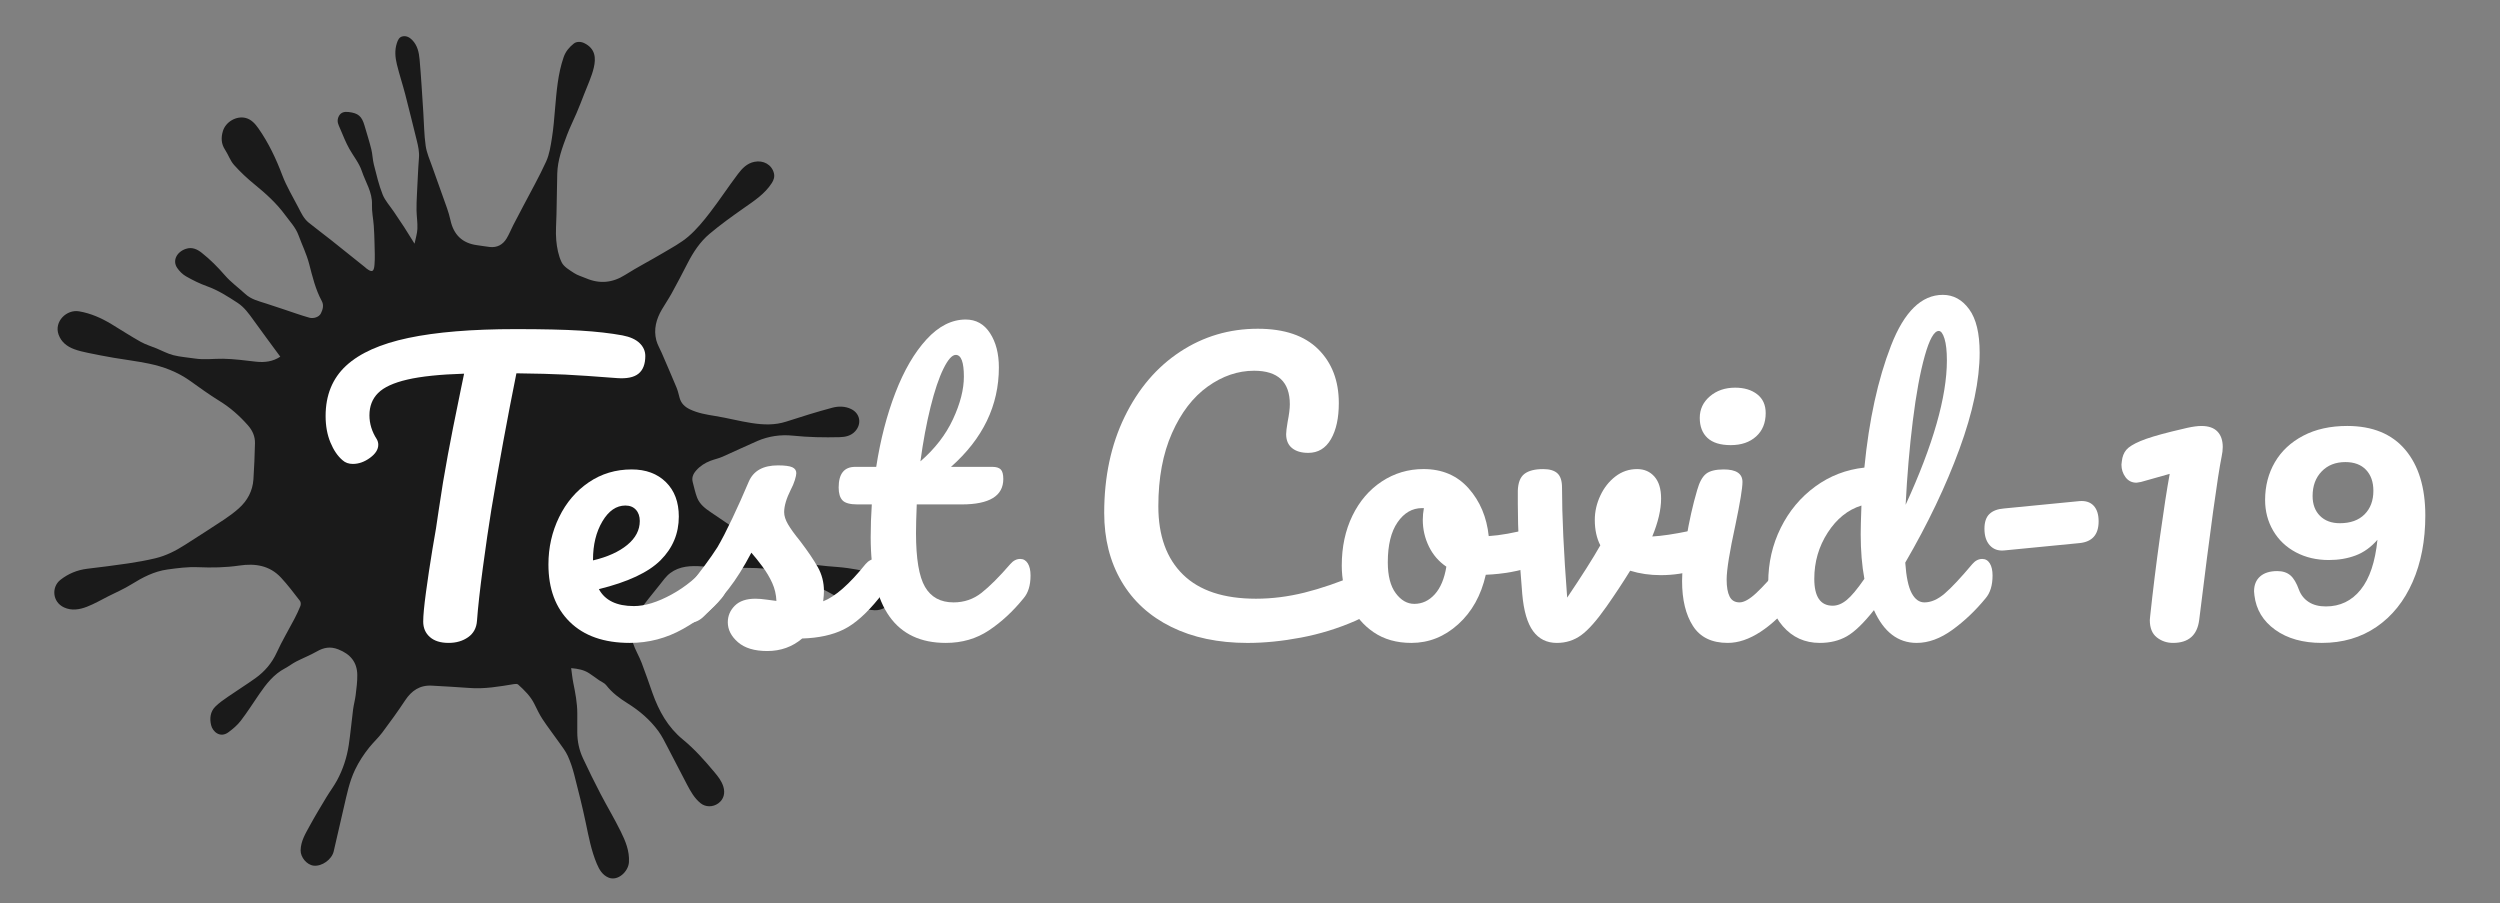
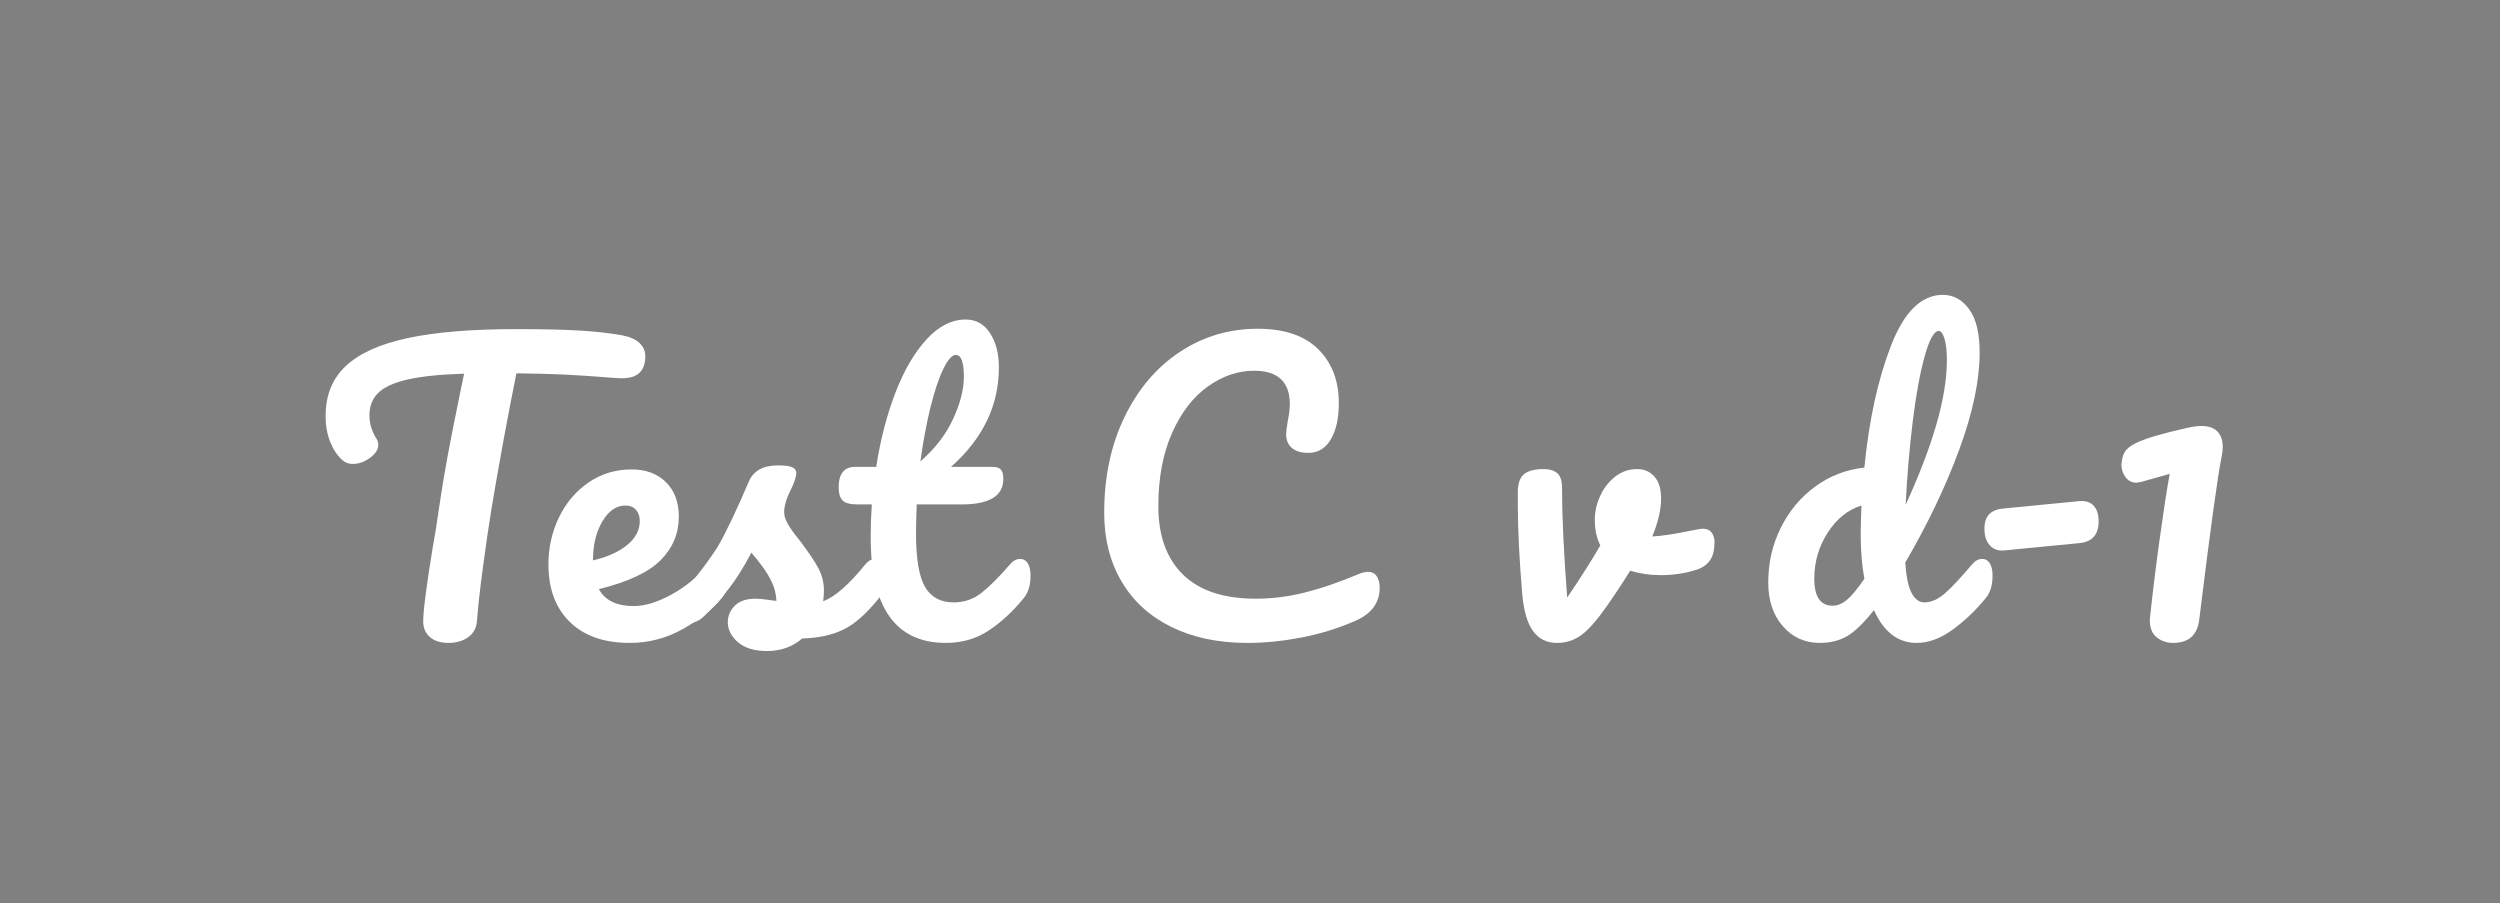
<svg xmlns="http://www.w3.org/2000/svg" version="1.1" id="Vrstva_1" x="0px" y="0px" width="359.75px" height="130px" viewBox="0 0 359.75 130" enable-background="new 0 0 359.75 130" xml:space="preserve">
  <rect x="0" y="0" width="359.75" height="130" fill="#808080" stroke="none" />
  <g opacity="0.8">
-     <path d="M40.333,51.326c-1.297-1.767-2.585-3.494-3.842-5.244c-0.668-0.929-1.328-1.866-2.297-2.499   c-1.405-0.918-2.813-1.824-4.42-2.398c-1.038-0.371-2.041-0.869-3-1.417c-0.501-0.286-0.959-0.741-1.283-1.223   c-0.701-1.038-0.07-2.298,1.265-2.738c0.896-0.295,1.633,0.065,2.28,0.577c1.22,0.963,2.308,2.061,3.332,3.243   c0.859,0.992,1.956,1.778,2.928,2.676c0.854,0.788,1.942,1.034,2.995,1.374c0.845,0.273,1.686,0.556,2.528,0.835   c1.234,0.408,2.457,0.858,3.708,1.207c0.55,0.153,1.375-0.057,1.652-0.626c0.276-0.566,0.451-1.167,0.124-1.774   c-0.911-1.684-1.342-3.517-1.82-5.353c-0.365-1.408-1.025-2.737-1.527-4.112c-0.409-1.123-1.227-1.963-1.911-2.898   c-1.24-1.693-2.773-3.082-4.394-4.401c-1.057-0.861-2.068-1.802-2.974-2.819c-0.552-0.62-0.825-1.48-1.292-2.188   c-0.573-0.867-0.59-1.783-0.303-2.704c0.414-1.333,1.964-2.219,3.303-1.86c0.792,0.213,1.343,0.834,1.811,1.503   c1.456,2.085,2.527,4.351,3.426,6.731c0.606,1.609,1.521,3.103,2.313,4.642c0.405,0.789,0.783,1.612,1.493,2.184   c1.07,0.862,2.177,1.681,3.255,2.536c1.628,1.289,3.244,2.592,4.865,3.891c0.049,0.039,0.088,0.09,0.137,0.128   c0.839,0.644,1.117,0.561,1.204-0.503c0.082-0.997,0.028-2.006,0.007-3.01c-0.018-0.873-0.05-1.746-0.112-2.617   c-0.072-1.002-0.296-2.006-0.256-3.002c0.073-1.803-0.933-3.256-1.464-4.851c-0.379-1.138-1.194-2.129-1.796-3.196   c-0.257-0.457-0.478-0.934-0.691-1.412c-0.285-0.638-0.531-1.292-0.822-1.926c-0.229-0.496-0.226-0.981,0.042-1.435   c0.307-0.52,0.819-0.592,1.377-0.526c1.369,0.162,1.885,0.597,2.277,1.945c0.328,1.133,0.69,2.258,0.975,3.402   c0.18,0.726,0.186,1.495,0.371,2.219c0.371,1.448,0.709,2.918,1.259,4.301c0.358,0.898,1.066,1.658,1.617,2.479   c0.504,0.75,1.016,1.496,1.507,2.255c0.477,0.736,0.932,1.486,1.469,2.347c0.155-0.764,0.381-1.444,0.411-2.134   c0.039-0.883-0.104-1.772-0.124-2.66c-0.016-0.748,0.024-1.497,0.056-2.245c0.035-0.897,0.084-1.795,0.134-2.692   c0.047-0.87,0.085-1.74,0.159-2.607c0.073-0.867-0.109-1.693-0.315-2.521c-0.55-2.205-1.083-4.415-1.654-6.614   c-0.377-1.451-0.851-2.876-1.207-4.332c-0.246-1.003-0.337-2.038-0.004-3.055c0.146-0.442,0.324-0.881,0.85-0.98   c0.56-0.105,1.008,0.173,1.372,0.545c0.746,0.766,0.96,1.781,1.049,2.777c0.227,2.539,0.364,5.085,0.535,7.628   c0.105,1.605,0.113,3.224,0.341,4.811c0.145,1.016,0.588,1.993,0.933,2.975c0.703,2.006,1.438,4,2.143,6.006   c0.197,0.563,0.364,1.14,0.492,1.722c0.456,2.072,1.684,3.304,3.815,3.587c0.612,0.081,1.22,0.194,1.833,0.262   c1.068,0.12,1.884-0.333,2.426-1.223c0.371-0.608,0.632-1.282,0.958-1.918c0.463-0.902,0.943-1.796,1.413-2.696   c1.12-2.146,2.318-4.256,3.32-6.456c0.479-1.052,0.652-2.262,0.838-3.42c0.222-1.384,0.324-2.788,0.447-4.186   c0.221-2.502,0.404-5.007,1.233-7.41c0.283-0.823,0.809-1.446,1.471-1.969c0.405-0.319,1.028-0.284,1.487-0.062   c1.656,0.805,1.692,2.206,1.384,3.528c-0.306,1.313-0.907,2.559-1.394,3.829c-0.347,0.905-0.704,1.808-1.082,2.701   c-0.45,1.063-0.979,2.097-1.383,3.176c-0.675,1.796-1.353,3.604-1.401,5.559c-0.049,1.953-0.075,3.906-0.11,5.858   c-0.021,1.246-0.147,2.501-0.032,3.735c0.1,1.076,0.31,2.204,0.776,3.16c0.32,0.654,1.128,1.109,1.79,1.546   c0.507,0.334,1.127,0.498,1.695,0.741c1.971,0.846,3.821,0.679,5.656-0.48c1.765-1.116,3.631-2.072,5.427-3.141   c1.261-0.75,2.585-1.448,3.687-2.396c1.151-0.992,2.141-2.2,3.074-3.412c1.399-1.815,2.656-3.741,4.04-5.569   c0.602-0.793,1.292-1.536,2.378-1.754c1.283-0.257,2.479,0.405,2.793,1.621c0.14,0.541-0.022,1.008-0.31,1.452   c-1.008,1.562-2.526,2.542-4.009,3.581c-1.689,1.185-3.373,2.391-4.949,3.719c-1.354,1.141-2.331,2.625-3.143,4.207   c-0.743,1.453-1.503,2.897-2.288,4.328c-0.441,0.804-0.965,1.563-1.428,2.357c-0.802,1.374-1.2,2.842-0.795,4.417   c0.16,0.623,0.512,1.195,0.77,1.793c0.72,1.672,1.448,3.34,2.146,5.021c0.196,0.472,0.301,0.983,0.439,1.479   c0.218,0.784,0.734,1.286,1.455,1.633c1.168,0.565,2.418,0.771,3.686,0.975c1.752,0.281,3.475,0.743,5.229,1.012   c1.656,0.254,3.322,0.327,4.974-0.209c2.197-0.714,4.406-1.404,6.637-2c0.875-0.233,1.836-0.23,2.704,0.193   c1.29,0.628,1.556,2.118,0.585,3.192c-0.598,0.662-1.414,0.833-2.239,0.854c-2.245,0.057-4.485,0.016-6.728-0.217   c-1.751-0.182-3.491,0.068-5.123,0.771c-1.685,0.726-3.336,1.527-5.016,2.265c-0.559,0.244-1.168,0.367-1.739,0.588   c-0.778,0.302-1.465,0.73-2.033,1.377c-0.459,0.521-0.681,1.049-0.494,1.725c0.203,0.736,0.349,1.497,0.626,2.206   c0.375,0.954,1.173,1.56,2.003,2.114c1.458,0.978,2.895,1.984,4.364,2.943c1.252,0.816,2.534,1.588,3.812,2.363   c0.634,0.385,1.25,0.852,1.94,1.073c1.239,0.397,2.529,0.634,3.797,0.942c1.883,0.457,3.825,0.424,5.728,0.688   c1.679,0.233,3.37,0.573,4.908,1.372c1.404,0.729,1.662,1.797,1.43,3.119c-0.162,0.921-1.376,1.627-2.432,1.576   c-1.719-0.082-3.23-0.7-4.713-1.537c-1.94-1.094-3.918-2.139-5.934-3.088c-1.582-0.744-3.26-1.18-5.036-1.352   c-1.836-0.178-3.656-0.105-5.486-0.115c-1.212-0.006-2.424-0.127-3.635-0.217c-1.632-0.119-3.25-0.063-4.614,0.955   c-0.61,0.456-1.065,1.131-1.555,1.737c-1.059,1.313-2.118,2.626-3.131,3.974c-0.987,1.313-1.178,2.813-0.684,4.346   c0.316,0.98,0.874,1.883,1.246,2.851c0.557,1.438,1.046,2.901,1.563,4.356c0.919,2.584,2.208,4.918,4.379,6.695   c1.684,1.378,3.12,3.004,4.516,4.671c0.542,0.646,1.045,1.267,1.303,2.099c0.286,0.926,0.073,1.832-0.727,2.412   c-0.794,0.574-1.839,0.558-2.557-0.026c-0.887-0.722-1.425-1.695-1.944-2.679c-0.933-1.77-1.835-3.555-2.768-5.323   c-0.424-0.804-0.821-1.638-1.354-2.365c-1.198-1.637-2.722-2.937-4.445-4.01c-1.147-0.716-2.223-1.519-3.066-2.607   c-0.237-0.307-0.664-0.462-0.998-0.692c-0.49-0.342-0.965-0.703-1.466-1.027c-0.736-0.475-1.569-0.643-2.572-0.727   c0.104,0.735,0.165,1.438,0.306,2.125c0.293,1.438,0.57,2.877,0.575,4.354c0.003,0.917-0.004,1.833-0.002,2.75   c0.003,1.314,0.274,2.58,0.83,3.764c0.798,1.703,1.629,3.395,2.497,5.063c0.949,1.823,2.011,3.593,2.921,5.437   c0.684,1.383,1.287,2.815,1.186,4.434c-0.085,1.354-1.597,2.76-2.918,2.222c-0.887-0.36-1.354-1.155-1.708-2.002   c-0.791-1.881-1.164-3.872-1.579-5.858c-0.487-2.33-1.072-4.64-1.663-6.945c-0.239-0.932-0.542-1.858-0.94-2.729   c-0.314-0.69-0.805-1.303-1.245-1.93c-0.784-1.117-1.624-2.195-2.375-3.333c-0.458-0.692-0.812-1.457-1.183-2.204   c-0.556-1.121-1.431-1.974-2.338-2.791c-0.116-0.104-0.385-0.094-0.571-0.063c-2.145,0.353-4.281,0.734-6.475,0.556   c-1.771-0.146-3.548-0.214-5.322-0.328c-1.754-0.113-2.958,0.702-3.899,2.131c-1.039,1.578-2.153,3.108-3.286,4.623   c-0.563,0.75-1.271,1.392-1.859,2.125c-0.802,0.999-1.498,2.062-2.057,3.231c-0.821,1.72-1.177,3.558-1.605,5.382   c-0.497,2.112-0.966,4.233-1.462,6.348c-0.278,1.187-1.693,2.187-2.875,2.062c-0.995-0.106-1.908-1.213-1.886-2.213   c0.029-1.347,0.721-2.438,1.328-3.554c0.756-1.388,1.575-2.739,2.39-4.094c0.49-0.813,1.071-1.577,1.522-2.411   c0.856-1.584,1.414-3.288,1.684-5.066c0.258-1.705,0.405-3.428,0.627-5.139c0.089-0.691,0.285-1.371,0.369-2.063   c0.116-0.967,0.25-1.942,0.235-2.912c-0.025-1.85-1.007-2.998-2.739-3.676c-1.127-0.441-2.071-0.278-3.077,0.299   c-0.958,0.549-1.998,0.951-2.981,1.457c-0.558,0.287-1.058,0.688-1.612,0.979c-1.608,0.849-2.678,2.224-3.676,3.672   c-0.889,1.294-1.729,2.623-2.681,3.867c-0.487,0.636-1.13,1.179-1.78,1.658c-1.192,0.881-2.264-0.093-2.486-1.019   c-0.235-0.973-0.128-1.941,0.607-2.677c0.545-0.542,1.196-0.987,1.833-1.427c1.298-0.898,2.641-1.734,3.924-2.652   c1.349-0.965,2.387-2.18,3.091-3.725c0.744-1.633,1.675-3.182,2.508-4.775c0.324-0.619,0.629-1.251,0.884-1.898   c0.082-0.209,0.068-0.562-0.06-0.727c-0.885-1.141-1.752-2.301-2.733-3.354c-1.628-1.751-3.718-2.075-5.989-1.737   c-1.982,0.293-3.972,0.322-5.979,0.236c-1.455-0.062-2.934,0.133-4.385,0.334c-1.897,0.262-3.564,1.133-5.183,2.141   c-1.053,0.656-2.207,1.153-3.319,1.714c-1.017,0.514-2.01,1.094-3.067,1.502c-1.06,0.409-2.194,0.61-3.3,0.098   c-1.711-0.795-1.808-2.953-0.525-3.961c1.135-0.892,2.423-1.426,3.866-1.602c1.97-0.236,3.938-0.48,5.9-0.771   c1.313-0.196,2.625-0.43,3.917-0.74c1.515-0.363,2.897-1.064,4.207-1.902c1.862-1.193,3.729-2.377,5.572-3.6   c0.771-0.512,1.527-1.061,2.216-1.676c1.236-1.104,1.989-2.5,2.103-4.17c0.117-1.728,0.178-3.457,0.223-5.188   c0.026-0.998-0.354-1.851-1.026-2.609c-1.208-1.364-2.545-2.548-4.109-3.506c-1.468-0.899-2.859-1.927-4.268-2.922   c-1.77-1.251-3.755-1.996-5.849-2.433c-1.685-0.352-3.401-0.555-5.099-0.846c-1.225-0.211-2.445-0.445-3.661-0.7   c-0.685-0.144-1.375-0.297-2.025-0.543c-1.014-0.382-1.834-1.008-2.224-2.09c-0.673-1.871,1.146-3.662,2.958-3.347   c1.698,0.294,3.209,0.97,4.657,1.844c1.398,0.846,2.771,1.74,4.195,2.539c0.722,0.404,1.535,0.643,2.306,0.96   c0.8,0.329,1.573,0.757,2.402,0.967c1.003,0.254,2.055,0.319,3.083,0.478c1.362,0.21,2.725,0.014,4.084,0.035   c1.584,0.024,3.166,0.25,4.745,0.424C38.107,52.183,39.282,52.026,40.333,51.326z" />
-   </g>
+     </g>
  <g>
    <path fill="#FFFFFF" d="M92.038,49.373c0.547,0.53,0.821,1.148,0.821,1.855c0,1.166-0.327,2.014-0.98,2.544   c-0.654,0.53-1.688,0.742-3.101,0.636c-3.18-0.247-5.663-0.415-7.446-0.504c-1.785-0.087-4.126-0.15-7.022-0.185   c-1.308,6.501-2.509,13.038-3.604,19.61c-0.389,2.403-0.795,5.186-1.219,8.347c-0.424,3.163-0.707,5.717-0.848,7.659   c-0.071,1.025-0.496,1.812-1.272,2.358c-0.778,0.549-1.714,0.822-2.809,0.822c-1.166,0-2.067-0.283-2.703-0.849   S60.9,90.36,60.9,89.441c0-0.849,0.133-2.253,0.397-4.214c0.265-1.961,0.574-4.019,0.928-6.175   c0.388-2.154,0.689-4.027,0.901-5.617c0.388-2.686,0.83-5.354,1.325-8.003c0.494-2.65,0.989-5.159,1.484-7.526   c0.106-0.53,0.229-1.139,0.371-1.828c0.141-0.689,0.3-1.458,0.477-2.306c-3.463,0.106-6.184,0.389-8.162,0.848   c-1.979,0.459-3.384,1.104-4.213,1.935c-0.831,0.831-1.246,1.899-1.246,3.207c0,1.201,0.353,2.35,1.06,3.445   c0.141,0.248,0.212,0.513,0.212,0.795c0,0.672-0.397,1.298-1.192,1.882c-0.795,0.582-1.617,0.874-2.465,0.874   c-0.601,0-1.096-0.177-1.484-0.53c-0.707-0.6-1.29-1.457-1.749-2.57c-0.459-1.113-0.689-2.376-0.689-3.79   c0-3.003,0.98-5.415,2.941-7.235c1.961-1.819,4.946-3.153,8.957-4.001c4.01-0.848,9.16-1.272,15.45-1.272   c3.886,0,6.987,0.071,9.301,0.212c2.314,0.142,4.337,0.371,6.069,0.689C90.668,48.472,91.49,48.843,92.038,49.373z" />
    <path fill="#FFFFFF" d="M104.44,81.066c0.265,0.425,0.397,1.008,0.397,1.75c0,1.413-0.336,2.509-1.007,3.285   c-1.308,1.59-3.154,3.057-5.539,4.399c-2.385,1.343-4.938,2.015-7.659,2.015c-3.71,0-6.59-1.008-8.639-3.021   c-2.05-2.014-3.074-4.77-3.074-8.268c0-2.438,0.512-4.709,1.537-6.811c1.024-2.103,2.446-3.771,4.267-5.009   c1.819-1.237,3.877-1.855,6.174-1.855c2.049,0,3.692,0.61,4.929,1.829s1.855,2.871,1.855,4.955c0,2.438-0.875,4.531-2.624,6.281   c-1.749,1.748-4.709,3.135-8.878,4.16c0.883,1.625,2.562,2.438,5.035,2.438c1.59,0,3.4-0.557,5.433-1.67   c2.031-1.112,3.79-2.57,5.273-4.372c0.424-0.494,0.901-0.741,1.431-0.741C103.812,80.432,104.175,80.643,104.44,81.066z    M86.685,75.025c-0.901,1.52-1.352,3.357-1.352,5.512v0.105c2.084-0.494,3.727-1.236,4.929-2.226   c1.201-0.989,1.802-2.138,1.802-3.444c0-0.672-0.186-1.211-0.557-1.617s-0.875-0.609-1.51-0.609   C88.69,72.746,87.586,73.506,86.685,75.025z" />
    <path fill="#FFFFFF" d="M106.188,92.409c-0.972-0.849-1.458-1.802-1.458-2.862c0-0.918,0.335-1.713,1.007-2.385   c0.671-0.671,1.661-1.008,2.968-1.008c0.458,0,0.998,0.045,1.616,0.133c0.618,0.089,1.087,0.15,1.405,0.186   c-0.036-0.918-0.239-1.783-0.609-2.597c-0.371-0.813-0.84-1.599-1.405-2.358c-0.565-0.76-1.096-1.422-1.59-1.988   c-1.096,2.086-2.182,3.816-3.26,5.195c-1.078,1.377-2.252,2.686-3.524,3.922c-0.636,0.636-1.308,0.953-2.014,0.953   c-0.566,0-1.025-0.203-1.378-0.609c-0.353-0.405-0.53-0.909-0.53-1.51c0-0.707,0.248-1.36,0.742-1.961l0.689-0.849   c1.943-2.402,3.409-4.381,4.399-5.937c0.6-1.023,1.307-2.393,2.12-4.107c0.812-1.713,1.607-3.488,2.385-5.326   c0.671-1.555,2.067-2.332,4.187-2.332c0.989,0,1.678,0.089,2.067,0.266c0.389,0.177,0.583,0.459,0.583,0.848   c0,0.212-0.071,0.549-0.212,1.007c-0.142,0.46-0.336,0.919-0.583,1.378c-0.636,1.271-0.954,2.351-0.954,3.233   c0,0.53,0.186,1.112,0.557,1.749c0.371,0.636,0.945,1.431,1.723,2.385c1.13,1.484,1.987,2.748,2.57,3.789   c0.583,1.043,0.875,2.183,0.875,3.419c0,0.354-0.036,0.849-0.106,1.483c1.731-0.67,3.763-2.455,6.095-5.353   c0.424-0.494,0.901-0.741,1.431-0.741c0.459,0,0.822,0.211,1.086,0.635c0.265,0.425,0.397,1.008,0.397,1.75   c0,1.343-0.336,2.438-1.007,3.285c-1.767,2.191-3.454,3.684-5.062,4.479c-1.608,0.795-3.596,1.229-5.962,1.299   c-1.414,1.201-3.092,1.803-5.035,1.803C108.564,93.682,107.159,93.257,106.188,92.409z" />
    <path fill="#FFFFFF" d="M147.898,81.066c0.265,0.425,0.397,1.008,0.397,1.75c0,1.413-0.336,2.509-1.007,3.285   c-1.52,1.873-3.18,3.41-4.982,4.611c-1.802,1.201-3.869,1.803-6.201,1.803c-7.208,0-10.812-5.07-10.812-15.211   c0-1.555,0.053-3.128,0.159-4.718h-2.067c-1.06,0-1.775-0.194-2.146-0.583s-0.556-1.007-0.556-1.855   c0-1.979,0.795-2.967,2.385-2.967h3.021c0.601-3.887,1.519-7.438,2.756-10.654c1.236-3.215,2.729-5.777,4.479-7.685   c1.749-1.908,3.631-2.862,5.645-2.862c1.484,0,2.65,0.654,3.498,1.961c0.848,1.308,1.272,2.951,1.272,4.929   c0,5.477-2.297,10.247-6.89,14.311h5.936c0.565,0,0.972,0.123,1.219,0.37c0.247,0.248,0.371,0.708,0.371,1.378   c0,2.438-1.997,3.657-5.989,3.657h-6.466c-0.071,1.767-0.106,3.146-0.106,4.134c0,3.676,0.432,6.254,1.298,7.738   c0.865,1.484,2.234,2.227,4.107,2.227c1.519,0,2.862-0.459,4.028-1.379c1.166-0.918,2.544-2.296,4.134-4.134   c0.424-0.494,0.901-0.741,1.431-0.741C147.27,80.432,147.633,80.643,147.898,81.066z M135.761,53.057   c-0.654,1.325-1.272,3.163-1.855,5.512c-0.583,2.351-1.069,4.956-1.458,7.818c2.084-1.803,3.648-3.825,4.69-6.069   c1.042-2.243,1.564-4.284,1.564-6.122c0-2.084-0.39-3.127-1.166-3.127C137.007,51.069,136.414,51.731,135.761,53.057z" />
    <path fill="#FFFFFF" d="M168.541,90.209c-3.11-1.537-5.495-3.718-7.155-6.545c-1.661-2.826-2.491-6.112-2.491-9.857   c0-5.195,0.98-9.806,2.941-13.833c1.961-4.028,4.619-7.146,7.977-9.354c3.356-2.208,7.083-3.313,11.183-3.313   c3.816,0,6.712,0.98,8.692,2.941c1.979,1.961,2.968,4.55,2.968,7.765c0,2.155-0.38,3.887-1.139,5.194   c-0.76,1.308-1.847,1.961-3.26,1.961c-0.99,0-1.767-0.229-2.332-0.689c-0.565-0.459-0.848-1.13-0.848-2.014   c0-0.318,0.07-0.901,0.212-1.749c0.212-1.06,0.318-1.908,0.318-2.544c0-3.215-1.714-4.823-5.141-4.823   c-2.332,0-4.558,0.76-6.678,2.279c-2.12,1.52-3.834,3.755-5.141,6.705c-1.308,2.951-1.961,6.458-1.961,10.52   c0,4.24,1.183,7.518,3.551,9.832c2.367,2.314,5.865,3.471,10.494,3.471c2.296,0,4.619-0.291,6.969-0.874   c2.35-0.583,4.956-1.475,7.818-2.677c0.53-0.211,0.971-0.317,1.325-0.317c0.565,0,0.989,0.212,1.272,0.636   c0.283,0.424,0.424,0.973,0.424,1.643c0,2.156-1.166,3.746-3.498,4.771c-2.509,1.096-5.115,1.899-7.817,2.411   c-2.703,0.512-5.274,0.77-7.712,0.77C175.307,92.516,171.65,91.746,168.541,90.209z" />
-     <path fill="#FFFFFF" d="M221.965,76.668c0.246,0.459,0.371,1.043,0.371,1.749c0,1.696-0.514,2.703-1.537,3.021   c-2.121,0.742-4.452,1.166-6.996,1.272c-0.672,2.968-1.997,5.345-3.975,7.128c-1.979,1.785-4.223,2.678-6.731,2.678   c-2.12,0-3.931-0.512-5.433-1.537c-1.502-1.025-2.642-2.386-3.418-4.082c-0.778-1.695-1.166-3.532-1.166-5.512   c0-2.685,0.512-5.078,1.537-7.182c1.024-2.102,2.438-3.744,4.24-4.929c1.802-1.183,3.798-1.775,5.989-1.775   c2.685,0,4.849,0.927,6.492,2.782s2.605,4.144,2.889,6.863c1.66-0.105,3.639-0.459,5.936-1.06c0.283-0.07,0.531-0.106,0.742-0.106   C221.364,75.979,221.717,76.209,221.965,76.668z M206.462,85.52c0.83-0.919,1.386-2.244,1.669-3.976   c-1.095-0.742-1.934-1.714-2.517-2.915s-0.875-2.473-0.875-3.816c0-0.564,0.053-1.13,0.159-1.695h-0.265   c-1.414,0-2.589,0.681-3.525,2.041c-0.937,1.359-1.404,3.277-1.404,5.75c0,1.943,0.379,3.428,1.14,4.451   c0.759,1.025,1.651,1.537,2.676,1.537C204.651,86.896,205.632,86.438,206.462,85.52z" />
    <path fill="#FFFFFF" d="M245.072,76.085c0.53,0,0.937,0.177,1.22,0.53c0.282,0.354,0.424,0.83,0.424,1.431   c0,1.096-0.212,1.952-0.636,2.571c-0.425,0.618-1.061,1.068-1.908,1.351c-1.626,0.53-3.357,0.796-5.194,0.796   c-1.555,0-3.021-0.213-4.398-0.637c-1.025,1.661-2.156,3.375-3.393,5.141c-1.413,2.015-2.633,3.393-3.657,4.135   s-2.19,1.113-3.498,1.113c-1.449,0-2.588-0.565-3.418-1.697c-0.831-1.13-1.352-2.914-1.563-5.353   c-0.424-4.946-0.637-9.274-0.637-12.985v-1.854c0.035-1.166,0.354-1.979,0.954-2.438c0.601-0.459,1.502-0.688,2.703-0.688   c0.919,0,1.599,0.204,2.041,0.609c0.441,0.407,0.662,1.087,0.662,2.04c0,4.064,0.247,9.347,0.742,15.848   c2.12-3.145,3.71-5.652,4.771-7.525c-0.53-1.025-0.796-2.244-0.796-3.658c0-1.2,0.266-2.366,0.796-3.498   c0.529-1.13,1.253-2.049,2.173-2.756c0.918-0.706,1.961-1.06,3.127-1.06c1.024,0,1.854,0.362,2.491,1.087   c0.636,0.725,0.953,1.775,0.953,3.152c0,1.591-0.424,3.411-1.271,5.46c1.342-0.071,3.127-0.335,5.353-0.796l1.432-0.264   C244.648,76.104,244.824,76.085,245.072,76.085z" />
-     <path fill="#FFFFFF" d="M243.615,90.077c-1.043-1.625-1.563-3.78-1.563-6.466c0-1.59,0.203-3.631,0.609-6.122   c0.405-2.491,0.928-4.813,1.563-6.97c0.318-1.13,0.742-1.908,1.271-2.332c0.53-0.424,1.379-0.636,2.545-0.636   c1.802,0,2.702,0.602,2.702,1.802c0,0.885-0.336,2.934-1.007,6.148c-0.848,3.887-1.271,6.52-1.271,7.896   c0,1.061,0.141,1.874,0.424,2.438c0.282,0.565,0.759,0.849,1.431,0.849c0.636,0,1.432-0.441,2.385-1.326   c0.954-0.883,2.227-2.278,3.816-4.187c0.424-0.494,0.901-0.741,1.431-0.741c0.459,0,0.822,0.211,1.087,0.635   c0.265,0.425,0.397,1.008,0.397,1.75c0,1.413-0.336,2.509-1.007,3.285c-3.498,4.275-6.767,6.414-9.805,6.414   C246.325,92.516,244.656,91.703,243.615,90.077z M245.708,63.021c-0.742-0.689-1.113-1.651-1.113-2.889   c0-1.236,0.485-2.27,1.457-3.1c0.972-0.83,2.182-1.246,3.631-1.246c1.307,0,2.367,0.318,3.18,0.954   c0.813,0.636,1.22,1.537,1.22,2.703c0,1.414-0.46,2.536-1.379,3.366c-0.919,0.831-2.138,1.246-3.656,1.246   C247.563,64.054,246.449,63.709,245.708,63.021z" />
    <path fill="#FFFFFF" d="M286.331,81.066c0.265,0.425,0.397,1.008,0.397,1.75c0,1.413-0.336,2.509-1.007,3.285   c-1.449,1.768-3.039,3.278-4.77,4.531c-1.732,1.256-3.445,1.883-5.142,1.883c-2.686,0-4.735-1.572-6.147-4.718   c-1.484,1.874-2.783,3.127-3.896,3.763c-1.113,0.637-2.412,0.955-3.896,0.955c-2.156,0-3.932-0.804-5.327-2.412   c-1.396-1.607-2.093-3.701-2.093-6.28c0-2.827,0.6-5.45,1.802-7.87c1.2-2.42,2.853-4.399,4.955-5.937   c2.102-1.537,4.461-2.446,7.076-2.729c0.67-6.854,1.951-12.711,3.842-17.57c1.89-4.857,4.373-7.287,7.446-7.287   c1.52,0,2.783,0.689,3.79,2.067s1.511,3.463,1.511,6.254c0,3.958-0.973,8.586-2.915,13.886c-1.944,5.3-4.541,10.742-7.791,16.324   c0.141,2.05,0.45,3.516,0.927,4.398c0.478,0.885,1.087,1.326,1.829,1.326c0.954,0,1.925-0.424,2.915-1.272   c0.988-0.849,2.313-2.261,3.975-4.24c0.424-0.494,0.901-0.741,1.432-0.741C285.703,80.432,286.067,80.643,286.331,81.066z    M265.74,86.34c0.671-0.547,1.52-1.563,2.545-3.047c-0.354-1.908-0.53-4.045-0.53-6.413c0-0.848,0.034-2.226,0.105-4.134   c-1.943,0.602-3.56,1.899-4.85,3.896c-1.29,1.997-1.934,4.214-1.934,6.651c0,2.58,0.882,3.869,2.649,3.869   C264.398,87.162,265.07,86.889,265.74,86.34z M276.977,51.202c-0.672,2.385-1.245,5.503-1.723,9.354   c-0.477,3.852-0.821,7.879-1.033,12.084c3.957-8.622,5.936-15.547,5.936-20.777c0-1.342-0.114-2.385-0.344-3.127   c-0.23-0.742-0.504-1.113-0.822-1.113C278.32,47.624,277.648,48.816,276.977,51.202z" />
    <path fill="#FFFFFF" d="M286.33,78.471c-0.512-0.565-0.768-1.36-0.768-2.386c0-0.954,0.238-1.66,0.715-2.12   c0.478-0.459,1.175-0.724,2.094-0.795l10.865-1.061c0.883-0.07,1.563,0.151,2.04,0.663c0.478,0.513,0.716,1.264,0.716,2.253   c0,1.908-0.919,2.95-2.756,3.127l-10.865,1.06C287.524,79.283,286.843,79.035,286.33,78.471z" />
    <path fill="#FFFFFF" d="M310.365,91.721c-0.671-0.531-1.007-1.36-1.007-2.492l0.053-0.582c0.389-3.639,0.856-7.429,1.405-11.369   c0.547-3.939,1.015-6.969,1.404-9.09l-4.134,1.166l-0.637,0.106c-0.671,0-1.201-0.265-1.59-0.795s-0.583-1.13-0.583-1.802   l0.054-0.477c0.07-0.672,0.282-1.22,0.636-1.644c0.353-0.424,1.033-0.848,2.04-1.272c1.007-0.424,2.518-0.883,4.531-1.378   l2.227-0.53c0.813-0.176,1.484-0.265,2.014-0.265c1.024,0,1.793,0.265,2.306,0.795c0.512,0.53,0.769,1.272,0.769,2.226   c0,0.424-0.053,0.884-0.159,1.378c-0.565,2.756-1.643,10.6-3.232,23.531c-0.283,2.191-1.537,3.287-3.764,3.287   C311.814,92.516,311.036,92.25,310.365,91.721z" />
-     <path fill="#FFFFFF" d="M346.115,64.716c1.925,2.28,2.888,5.432,2.888,9.46c0,3.604-0.609,6.794-1.828,9.567   s-2.95,4.928-5.194,6.465s-4.867,2.307-7.87,2.307c-2.722,0-4.956-0.627-6.704-1.883c-1.749-1.253-2.748-2.905-2.995-4.955   l-0.053-0.582c0-0.919,0.291-1.635,0.874-2.146c0.583-0.513,1.405-0.77,2.465-0.77c0.776,0,1.404,0.204,1.882,0.609   c0.477,0.407,0.892,1.105,1.245,2.094c0.282,0.742,0.75,1.325,1.404,1.749c0.653,0.425,1.476,0.636,2.465,0.636   c2.049,0,3.718-0.803,5.009-2.411c1.289-1.607,2.093-4.001,2.411-7.182c-0.919,1.06-1.961,1.812-3.127,2.253   s-2.456,0.662-3.869,0.662c-1.768,0-3.348-0.371-4.743-1.113c-1.396-0.742-2.483-1.775-3.26-3.1   c-0.777-1.326-1.166-2.801-1.166-4.426c0-2.014,0.468-3.824,1.404-5.433c0.936-1.607,2.297-2.879,4.081-3.816   c1.784-0.936,3.896-1.405,6.334-1.405C341.406,61.298,344.188,62.438,346.115,64.716z M340.257,74.018   c0.849-0.848,1.272-1.979,1.272-3.392c0-1.272-0.354-2.278-1.06-3.021c-0.708-0.742-1.696-1.113-2.969-1.113   c-1.413,0-2.553,0.45-3.418,1.352c-0.866,0.9-1.299,2.076-1.299,3.524c0,1.202,0.353,2.155,1.061,2.862   c0.706,0.707,1.66,1.06,2.861,1.06C338.225,75.29,339.409,74.866,340.257,74.018z" />
  </g>
</svg>